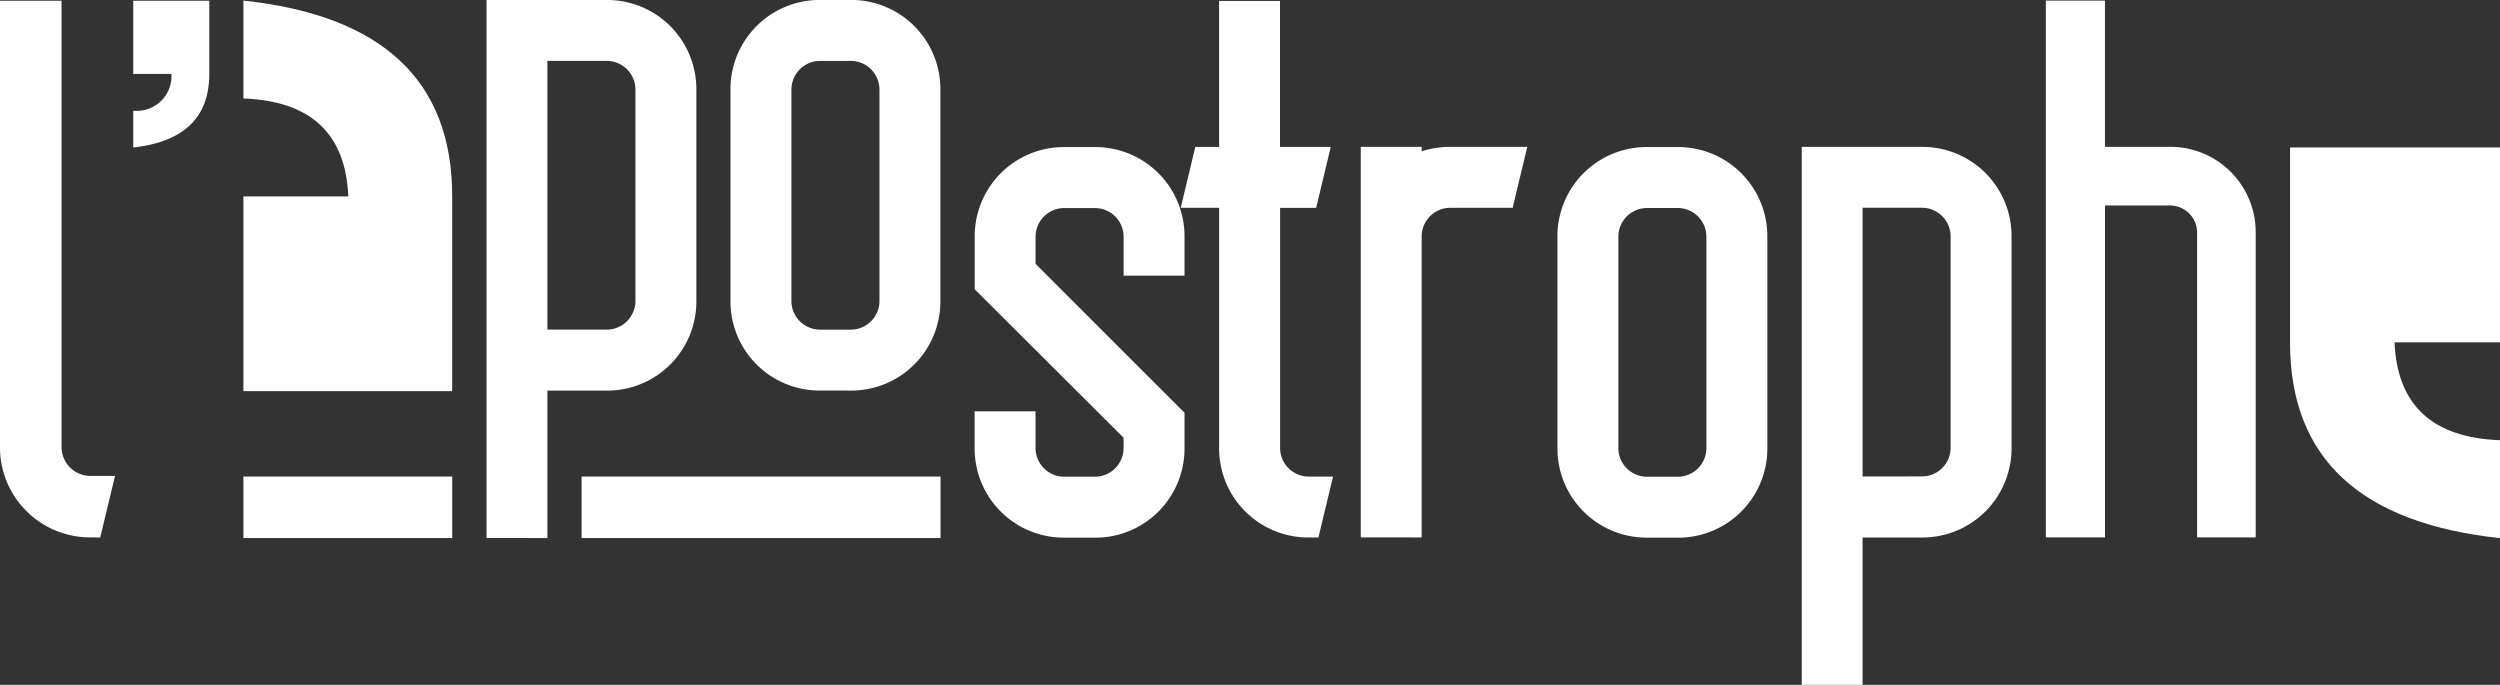
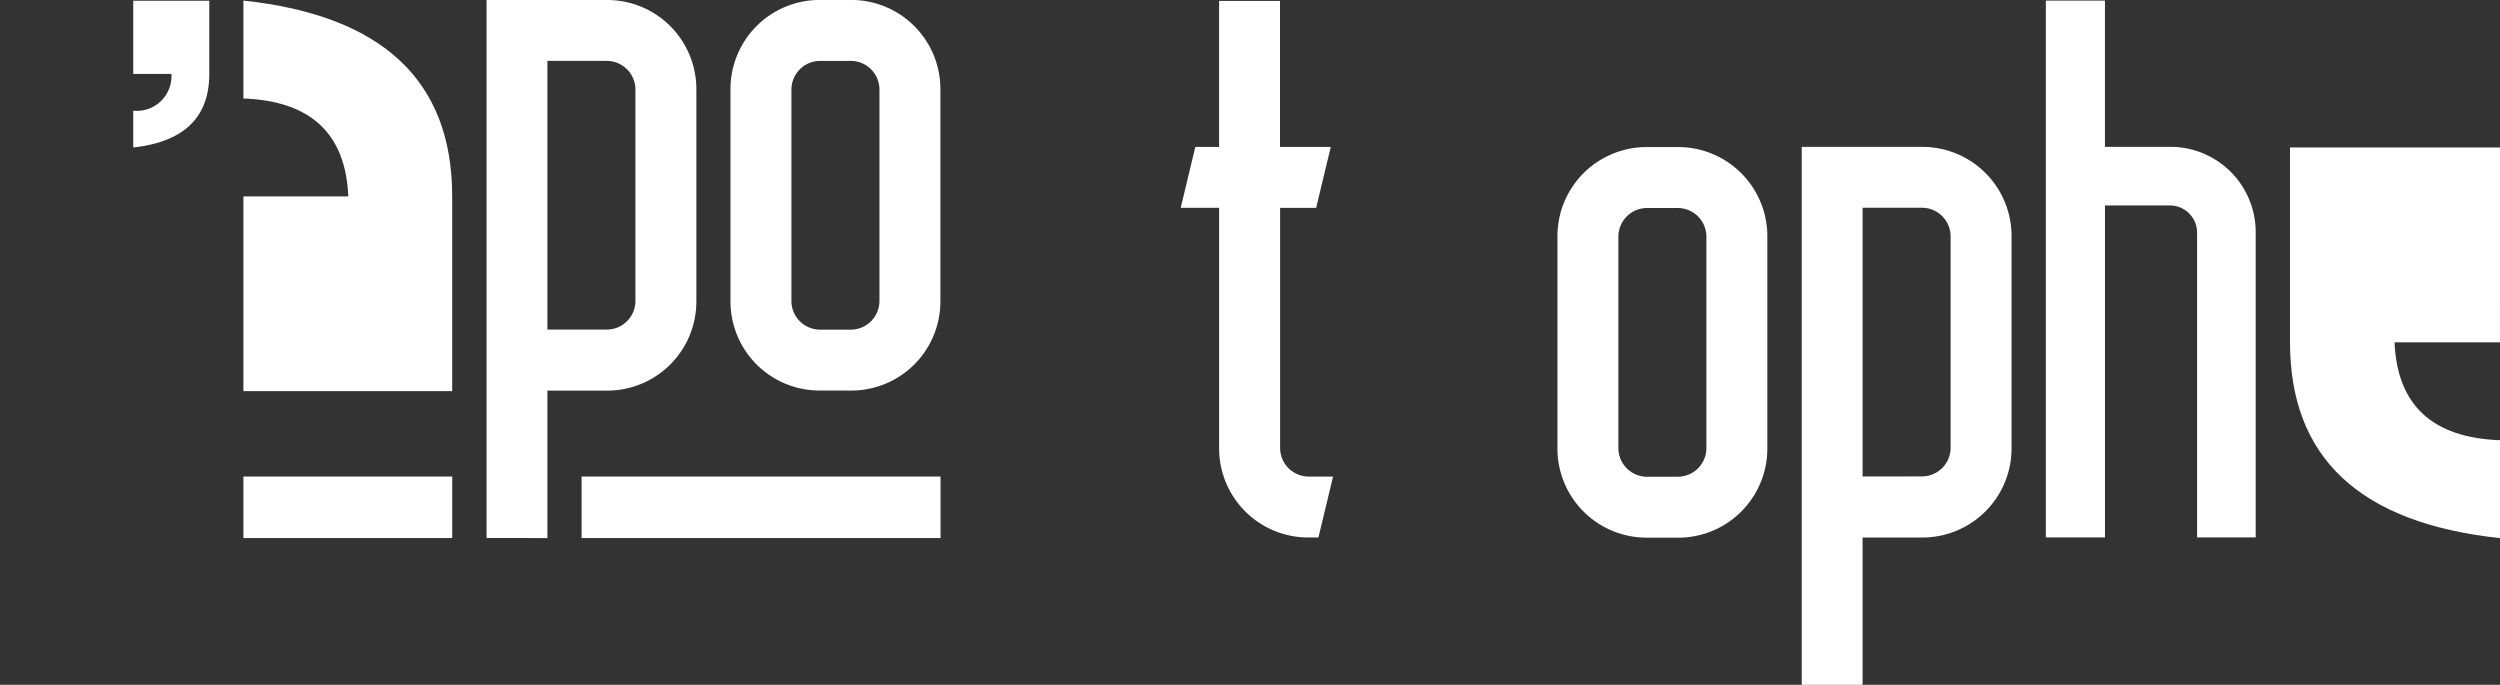
<svg xmlns="http://www.w3.org/2000/svg" id="Groupe_9" data-name="Groupe 9" width="178.739" height="48.962" viewBox="0 0 178.739 48.962">
  <rect x="0" y="0" width="178.739" height="48.962" fill="#333333" stroke="none" />
  <path id="Tracé_13" data-name="Tracé 13" d="M402.137,385.98h7.5q-.281-6.736-7.5-7v-7q14.928,1.6,14.928,13.994v13.929H402.137Z" transform="translate(-384.735 -371.939)" fill="#fff" />
  <path id="Tracé_14" data-name="Tracé 14" d="M341.684,372.025h5.437v5.234q0,4.657-5.437,5.259v-2.629a2.488,2.488,0,0,0,2.731-2.629h-2.731Z" transform="translate(-332.158 -371.973)" fill="#fff" />
  <path id="Tracé_15" data-name="Tracé 15" d="M1540.139,466.487H1532.6q.282,6.736,7.543,7v7q-15.017-1.6-15.016-13.994V452.558h15.016Z" transform="translate(-1361.401 -442.013)" fill="#fff" />
-   <path id="Tracé_16" data-name="Tracé 16" d="M275.037,410.393a6.434,6.434,0,0,1-6.46-6.46V372.025h4.4v31.909A2.071,2.071,0,0,0,275.037,406H276.8l-1.056,4.4Z" transform="translate(-268.577 -371.973)" fill="#fff" />
  <path id="Tracé_17" data-name="Tracé 17" d="M535.56,410.088V371.624h8.6a6.373,6.373,0,0,1,6.4,6.4v15.127a6.372,6.372,0,0,1-6.4,6.4h-4.25v10.541Zm8.6-14.9a2.052,2.052,0,0,0,2.043-2.043V378.021a2.051,2.051,0,0,0-2.043-2.043h-4.25v19.213Z" transform="translate(-500.773 -371.624)" fill="#fff" />
  <path id="Tracé_18" data-name="Tracé 18" d="M675.821,399.546a6.372,6.372,0,0,1-6.4-6.4V378.021a6.373,6.373,0,0,1,6.4-6.4h2.208a6.372,6.372,0,0,1,6.4,6.4v15.127a6.372,6.372,0,0,1-6.4,6.4Zm0-23.567a2.051,2.051,0,0,0-2.043,2.043v15.127a2.051,2.051,0,0,0,2.043,2.043h2.208a2.051,2.051,0,0,0,2.043-2.043V378.021a2.051,2.051,0,0,0-2.043-2.043Z" transform="translate(-617.195 -371.624)" fill="#fff" />
-   <path id="Tracé_19" data-name="Tracé 19" d="M809.794,480.263a6.372,6.372,0,0,1-6.4-6.4v-2.632h4.355v2.632a2.051,2.051,0,0,0,2.043,2.043H812a2.052,2.052,0,0,0,2.043-2.043v-.744L803.4,462.507v-3.768a6.373,6.373,0,0,1,6.4-6.4H812a6.373,6.373,0,0,1,6.4,6.4v2.794h-4.355v-2.794A2.051,2.051,0,0,0,812,456.7h-2.207a2.051,2.051,0,0,0-2.043,2.043v1.945L818.4,471.332v2.534a6.372,6.372,0,0,1-6.4,6.4Z" transform="translate(-733.712 -441.824)" fill="#fff" />
  <path id="Tracé_20" data-name="Tracé 20" d="M925.617,410.509a6.372,6.372,0,0,1-6.4-6.4v-17.17h-2.746l1.045-4.355h1.7V372.15h4.354v10.437H927.2l-1.045,4.355h-2.577v17.17a2.051,2.051,0,0,0,2.043,2.043h1.742l-1.045,4.354Z" transform="translate(-832.056 -372.081)" fill="#fff" />
-   <path id="Tracé_21" data-name="Tracé 21" d="M1015.246,480.118V452.2h4.355v.314a6.546,6.546,0,0,1,2.043-.314h5.507l-1.045,4.355h-4.462a2.051,2.051,0,0,0-2.043,2.043v21.525Z" transform="translate(-917.958 -441.698)" fill="#fff" />
  <path id="Tracé_22" data-name="Tracé 22" d="M1129.6,480.263a6.372,6.372,0,0,1-6.4-6.4V458.739a6.373,6.373,0,0,1,6.4-6.4h2.207a6.373,6.373,0,0,1,6.4,6.4v15.127a6.372,6.372,0,0,1-6.4,6.4Zm0-23.567a2.051,2.051,0,0,0-2.043,2.043v15.127a2.051,2.051,0,0,0,2.043,2.043h2.207a2.052,2.052,0,0,0,2.043-2.043V458.739a2.051,2.051,0,0,0-2.043-2.043Z" transform="translate(-1011.85 -441.824)" fill="#fff" />
  <path id="Tracé_23" data-name="Tracé 23" d="M1257.231,490.66V452.2h8.6a6.373,6.373,0,0,1,6.4,6.4v15.127a6.372,6.372,0,0,1-6.4,6.4h-4.25V490.66Zm8.6-14.9a2.051,2.051,0,0,0,2.043-2.043V458.594a2.051,2.051,0,0,0-2.043-2.043h-4.25v19.213Z" transform="translate(-1128.414 -441.698)" fill="#fff" />
  <path id="Tracé_24" data-name="Tracé 24" d="M1402.014,410.331V388.547a1.94,1.94,0,0,0-1.945-1.945h-4.64v23.73H1391.2V371.954h4.225v10.455h4.64a6.1,6.1,0,0,1,6.138,6.138v21.784Z" transform="translate(-1244.931 -371.911)" fill="#fff" />
  <g id="Groupe_2" data-name="Groupe 2" transform="translate(17.402 34.071)">
    <rect id="Rectangle_1" data-name="Rectangle 1" width="14.931" height="4.397" transform="translate(0 0)" fill="#fff" />
    <rect id="Rectangle_2" data-name="Rectangle 2" width="25.664" height="4.397" transform="translate(24.179 0)" fill="#fff" />
  </g>
</svg>